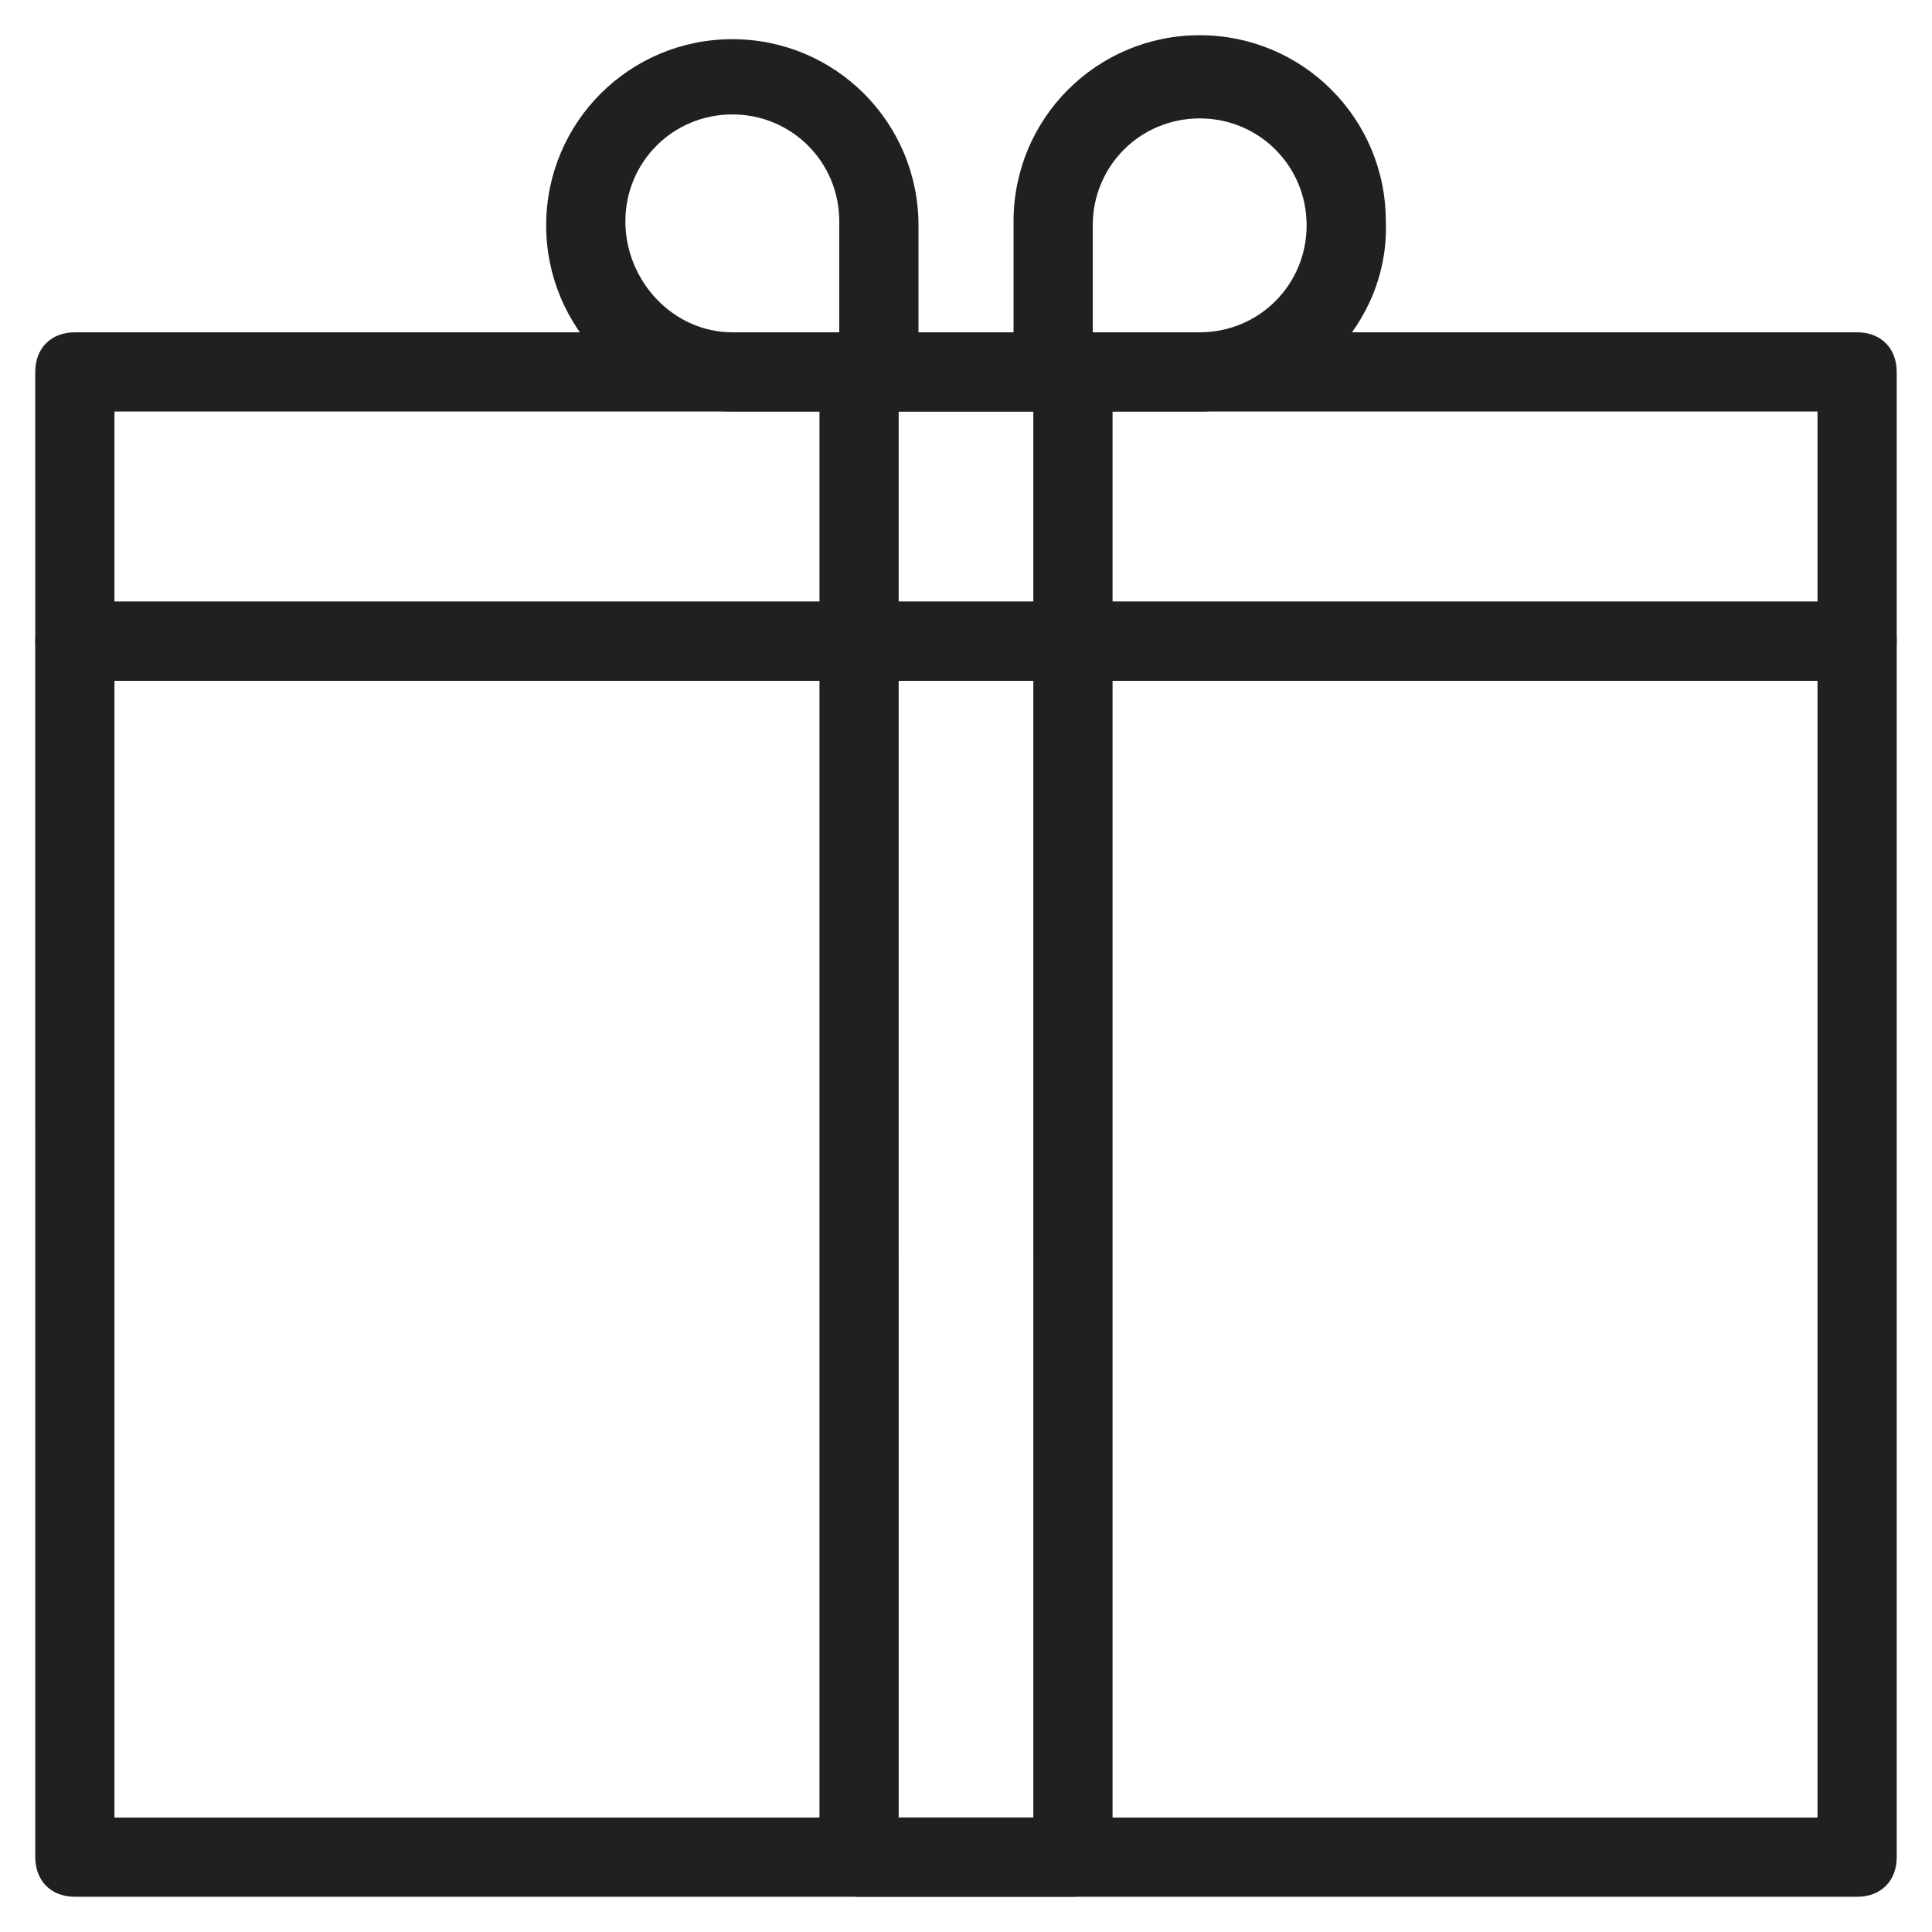
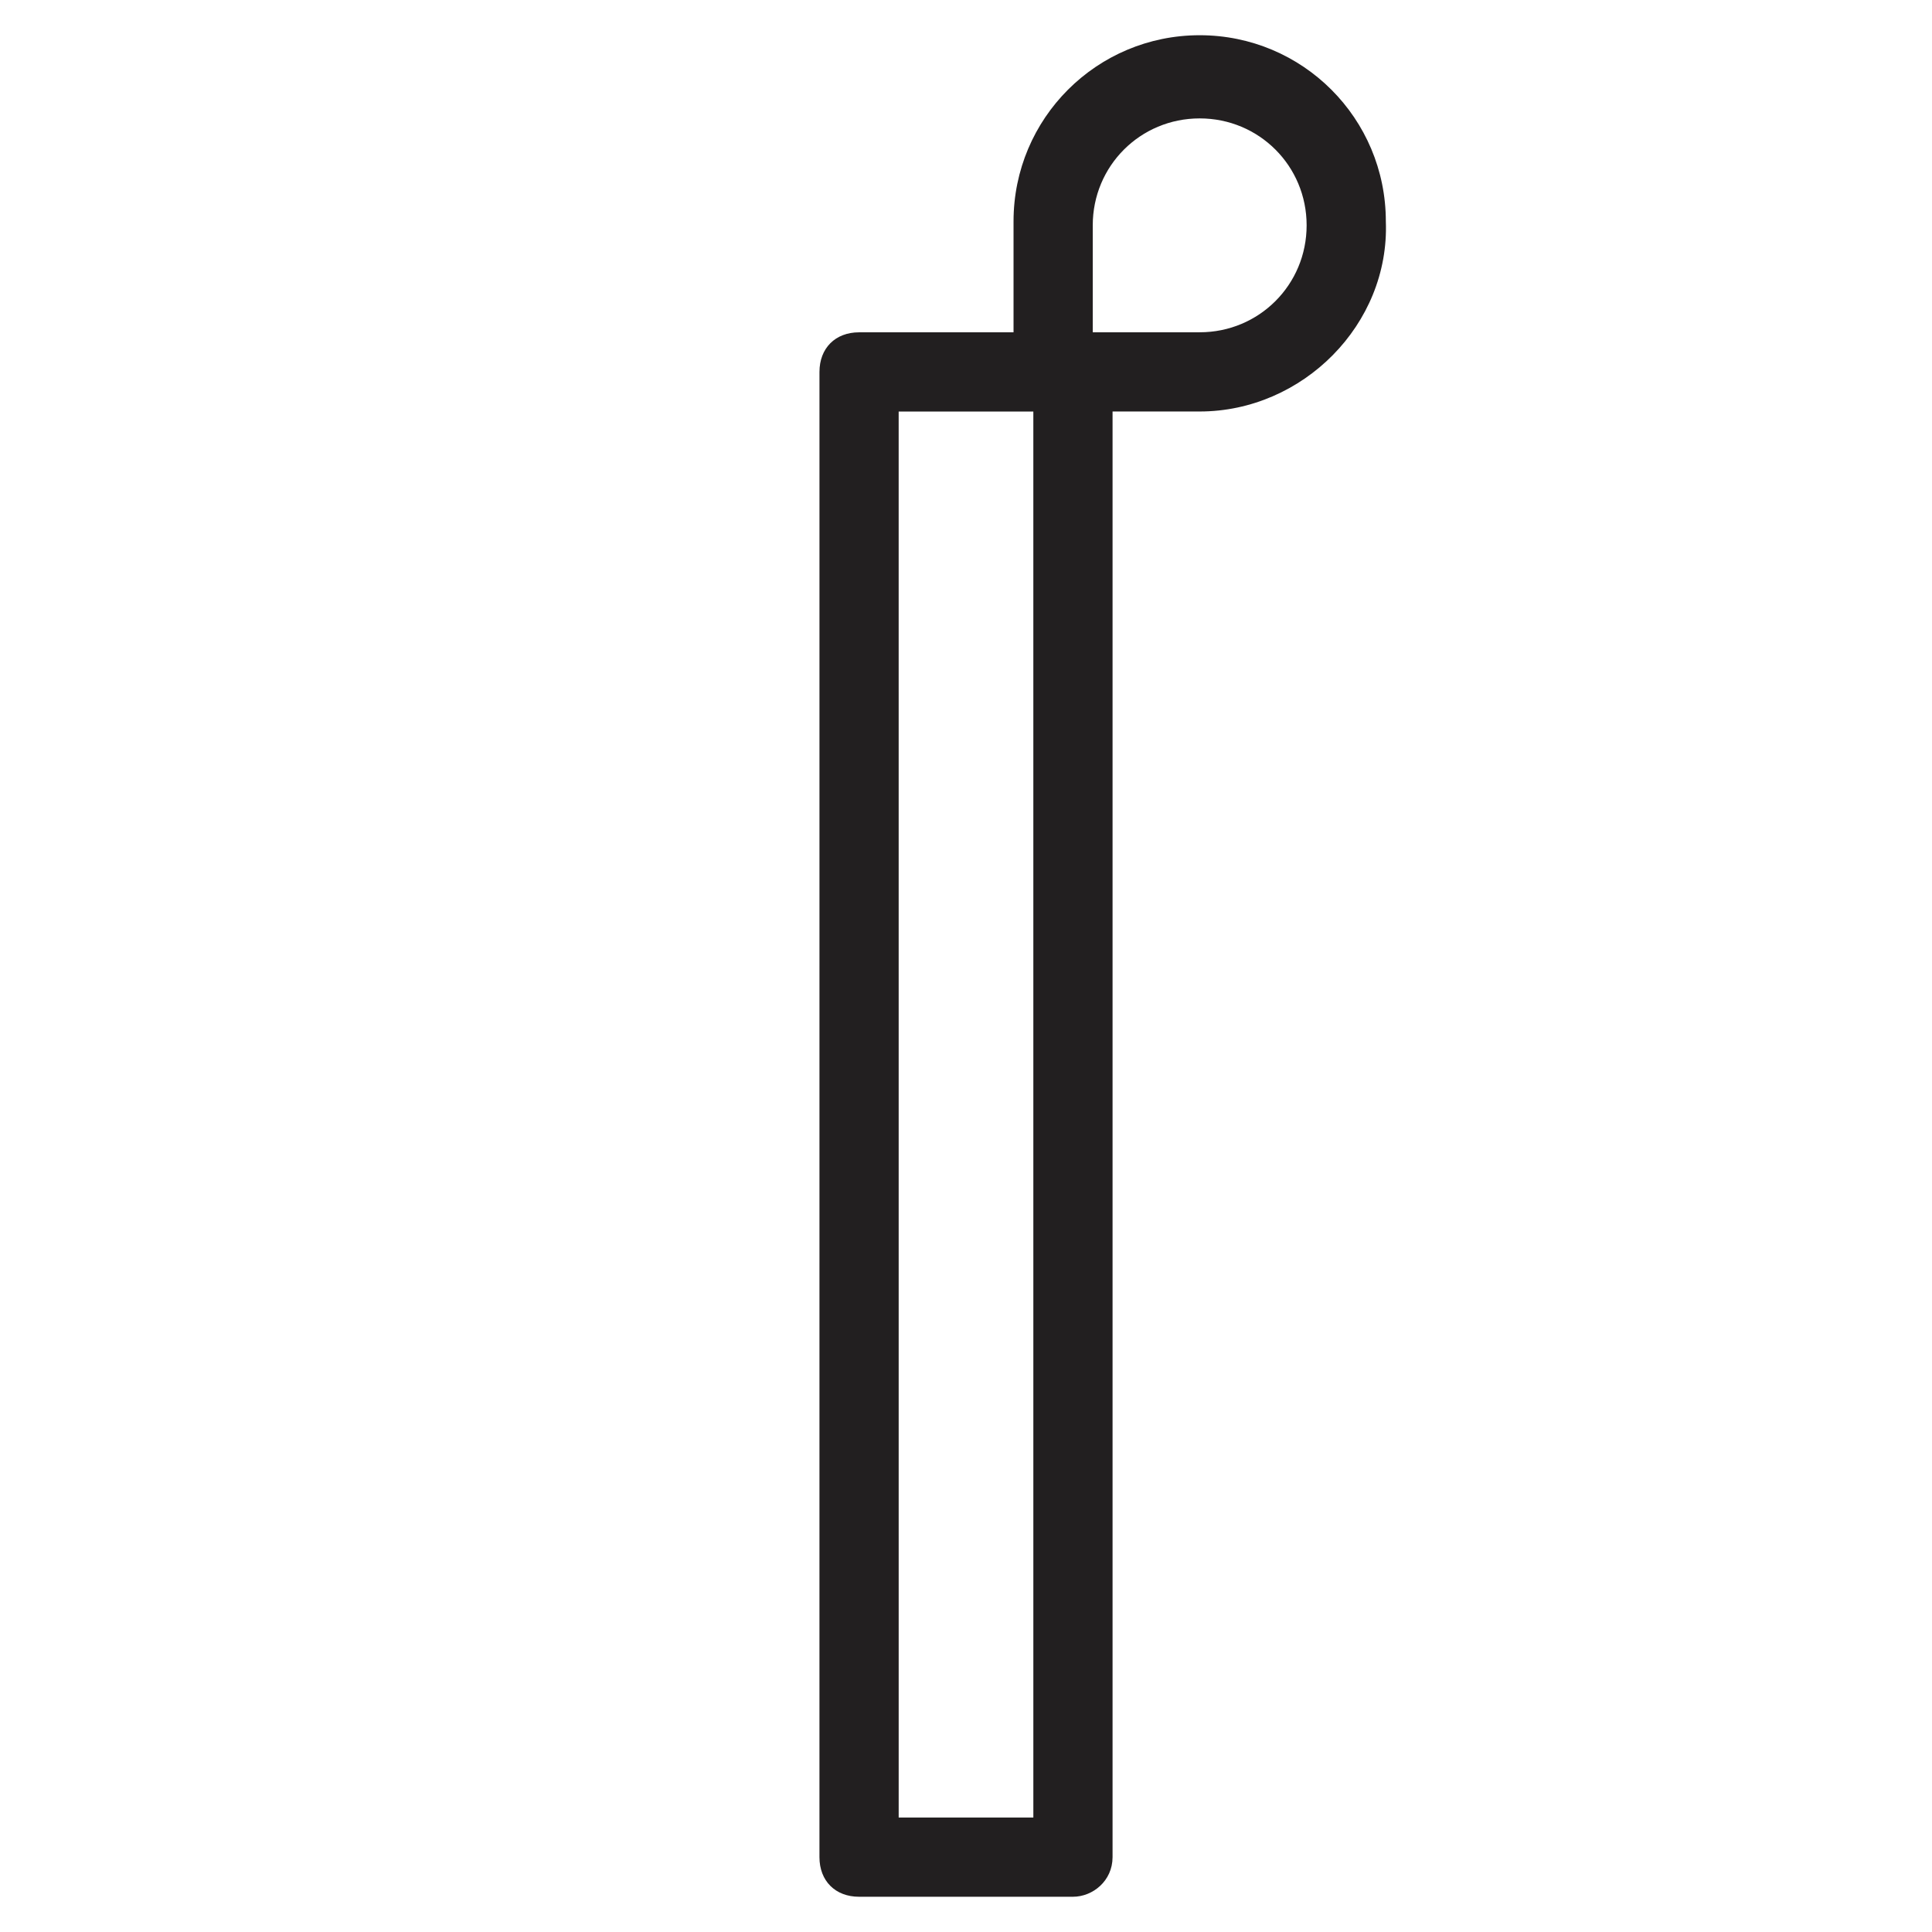
<svg xmlns="http://www.w3.org/2000/svg" width="800px" height="800px" version="1.1" viewBox="144 144 512 512">
  <g fill="#221f20">
-     <path d="m636.16 646.66h-472.32c-6.297 0-10.496-4.199-10.496-10.496l-0.004-322.23c0-6.297 4.199-10.496 10.496-10.496h472.32c6.297 0 10.496 4.199 10.496 10.496v322.23c0.004 6.301-4.195 10.5-10.492 10.5zm-461.83-20.992h451.33l0.004-301.24h-451.33z" />
-     <path d="m636.16 324.43h-472.32c-6.297 0-10.496-4.199-10.496-10.496l-0.004-71.371c0-6.297 4.199-10.496 10.496-10.496h472.32c6.297 0 10.496 4.199 10.496 10.496v71.371c0.004 6.301-4.195 10.496-10.492 10.496zm-461.83-20.992h451.33l0.004-50.379h-451.33z" />
    <path d="m428.34 646.66h-56.68c-6.297 0-10.496-4.199-10.496-10.496l0.004-393.6c0-6.297 4.199-10.496 10.496-10.496h56.68c6.297 0 10.496 4.199 10.496 10.496v393.6c-0.004 6.297-5.25 10.496-10.5 10.496zm-46.18-20.992h35.688l-0.004-372.61h-35.688z" />
    <path d="m461.93 253.05h-38.836c-6.297 0-10.496-4.199-10.496-10.496v-39.887c0-27.289 22.043-49.332 49.332-49.332 27.289 0 49.332 22.043 49.332 49.332 1.047 27.289-22.043 50.383-49.332 50.383zm-28.34-20.992h28.34c15.742 0 28.34-12.594 28.34-28.34 0-15.742-12.594-28.34-28.34-28.34-15.742 0-28.34 12.594-28.34 28.34z" />
-     <path d="m376.91 253.05h-38.836c-27.289 0-49.332-22.043-49.332-49.332 0-27.289 22.043-49.332 49.332-49.332 27.289 0 49.332 22.043 49.332 49.332v38.836c0 5.246-4.199 10.496-10.496 10.496zm-38.836-78.723c-15.742 0-28.34 12.594-28.34 28.34 0.004 15.746 12.598 29.391 28.34 29.391h28.34v-29.391c0-15.742-12.594-28.34-28.34-28.34z" />
  </g>
</svg>